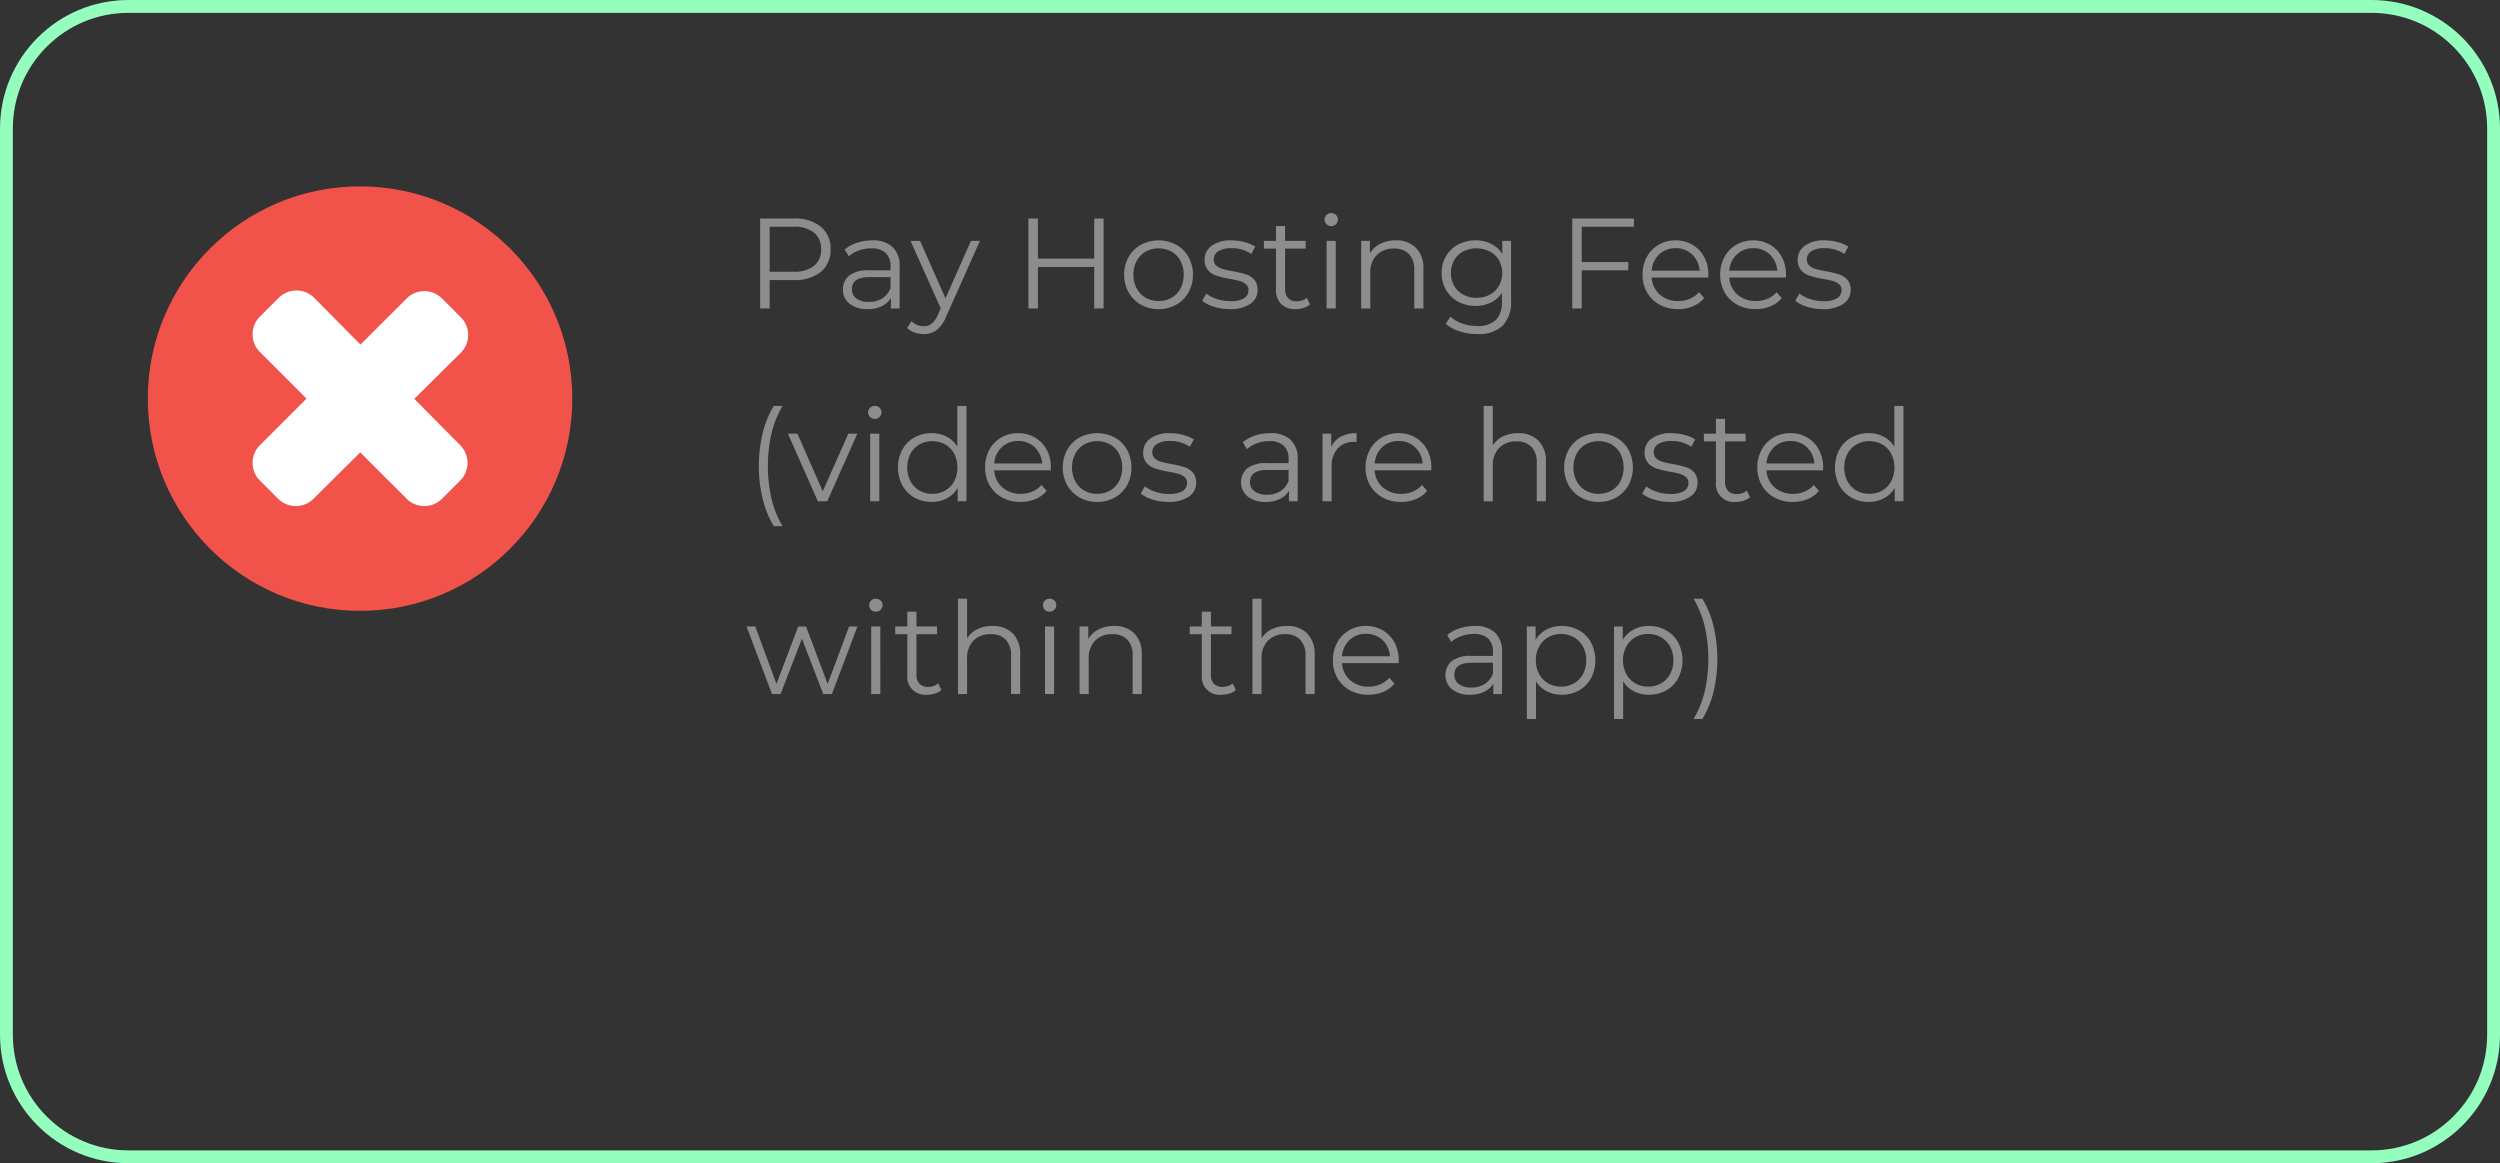
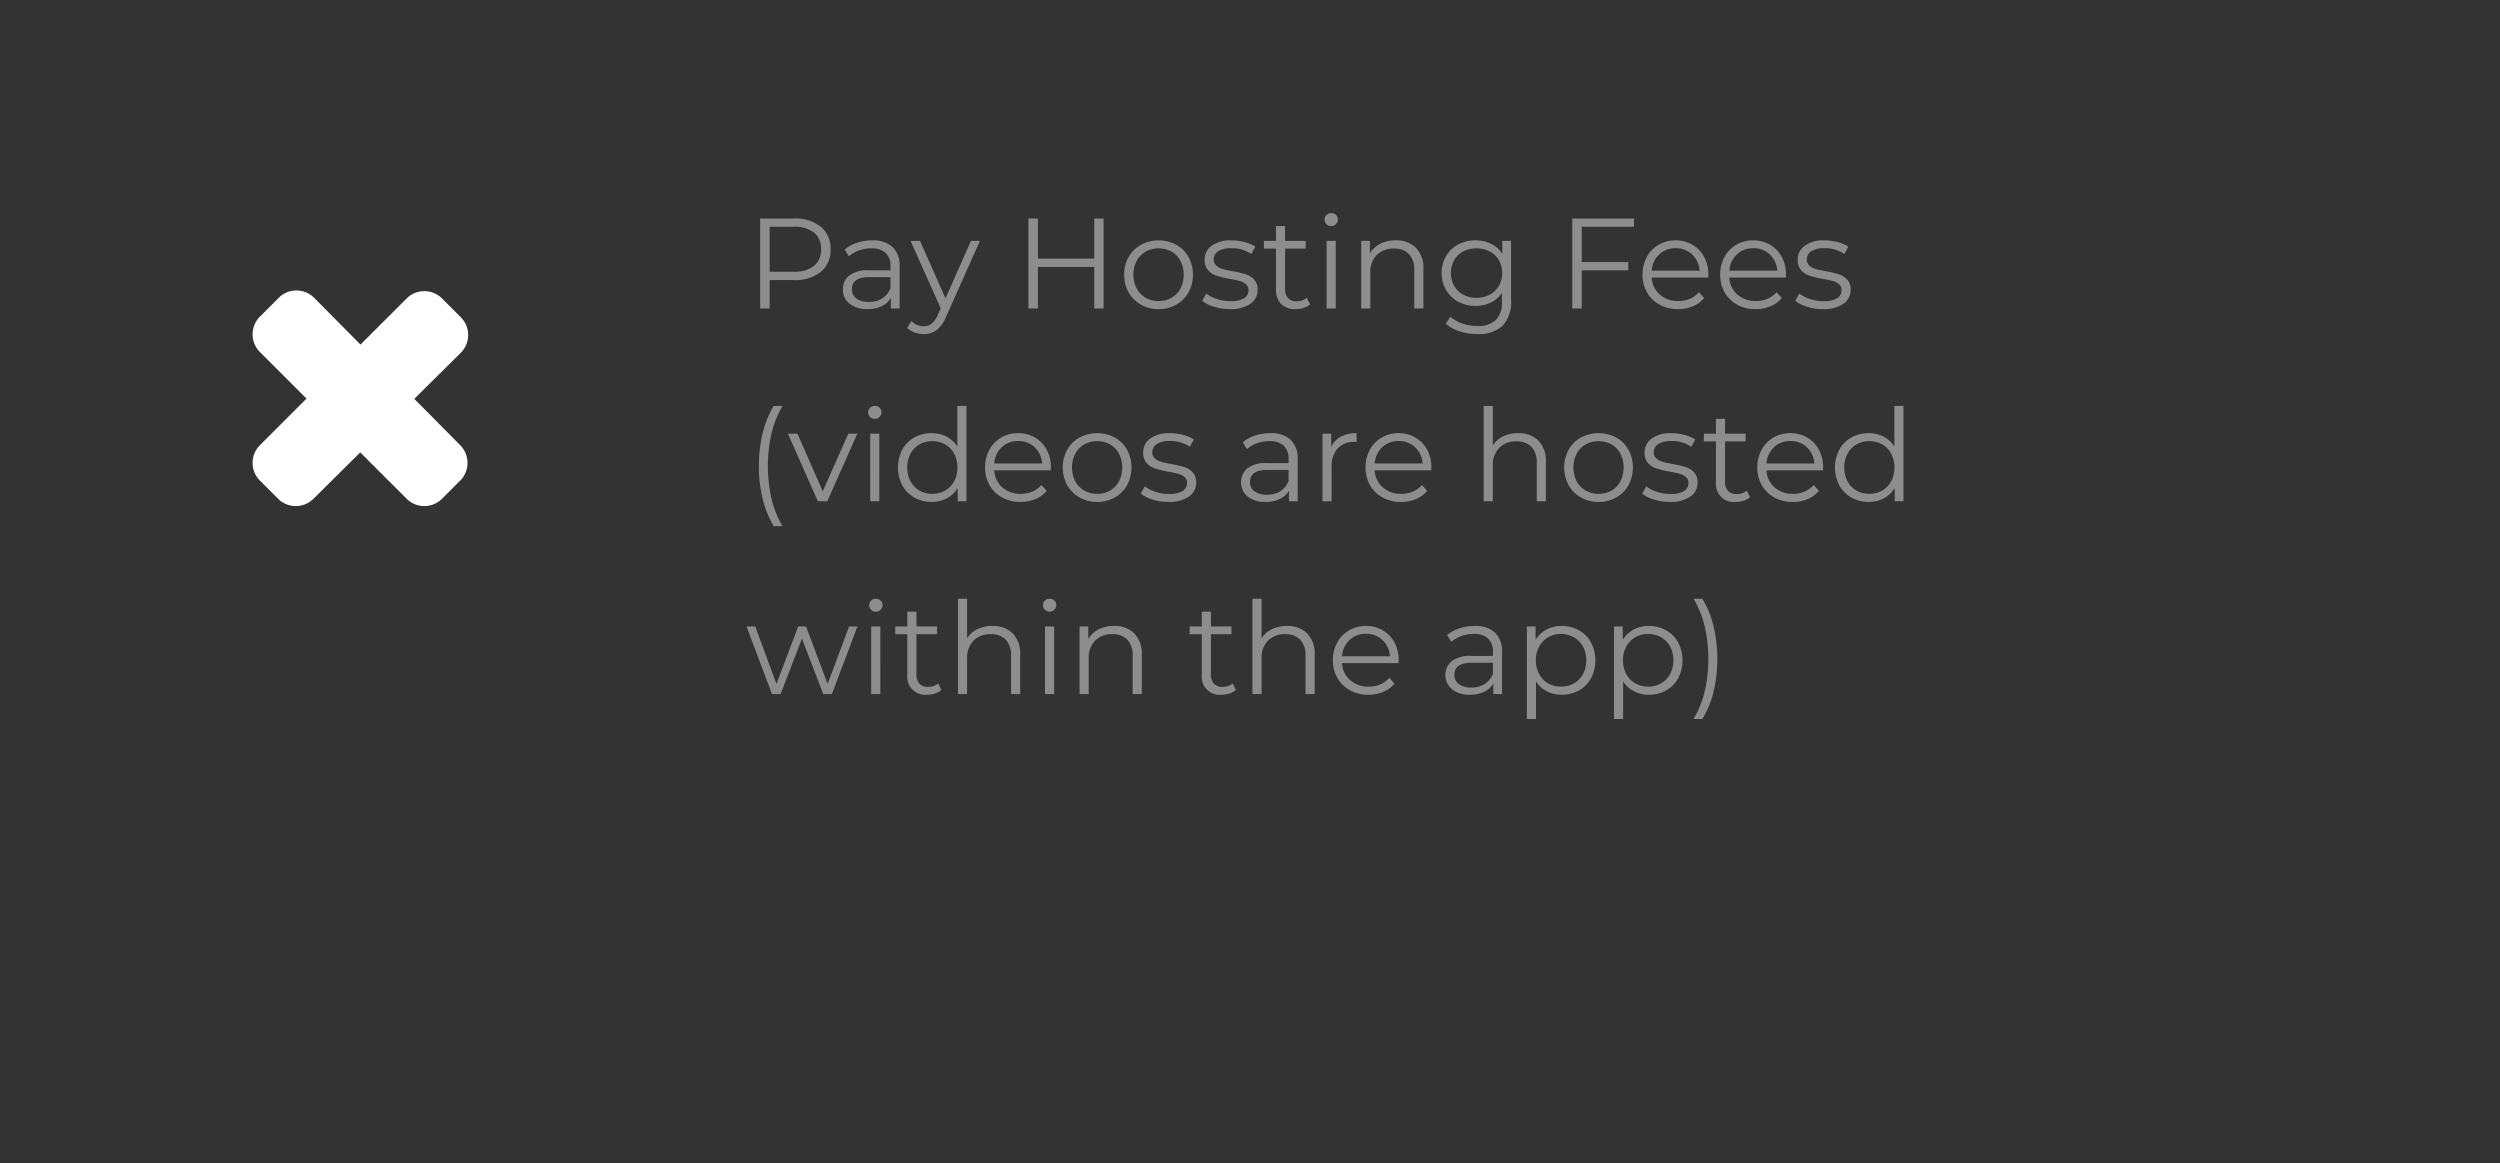
<svg xmlns="http://www.w3.org/2000/svg" width="389" height="181" viewBox="0 0 389 181">
  <rect x="0" y="0" width="389" height="181" fill="#333333" stroke="none" />
  <g id="Group_33518" data-name="Group 33518" transform="translate(-5578 13382)">
    <g id="Group_33517" data-name="Group 33517" transform="translate(5218 -22000)">
-       <circle id="Ellipse_2887" data-name="Ellipse 2887" cx="33.024" cy="33.024" r="33.024" transform="translate(383 8647)" fill="#f15249" />
      <path id="Path_14242" data-name="Path 14242" d="M157.546,148.517a3.9,3.9,0,0,1,0,5.417l-2.917,2.917a3.9,3.9,0,0,1-5.417,0l-22.919-22.919a3.9,3.9,0,0,1,0-5.417l3.021-3.021a3.9,3.9,0,0,1,5.417,0Z" transform="translate(274.104 8538.799)" fill="#fff" />
      <path id="Path_14244" data-name="Path 14244" d="M149.212,126.294a3.9,3.9,0,0,1,5.417,0l3.021,3.021a3.9,3.9,0,0,1,0,5.417l-23.023,22.814a3.9,3.9,0,0,1-5.417,0l-2.917-2.917a3.9,3.9,0,0,1,0-5.417Z" transform="translate(274.104 8538.104)" fill="#fff" />
    </g>
    <g id="Path_14313" data-name="Path 14313" transform="translate(5578 -13382)" fill="none">
      <path d="M20,0H369a20,20,0,0,1,20,20V161a20,20,0,0,1-20,20H20A20,20,0,0,1,0,161V20A20,20,0,0,1,20,0Z" stroke="none" />
-       <path d="M 20 2 C 15.192 2 10.672 3.872 7.272 7.272 C 3.872 10.672 2 15.192 2 20 L 2 161 C 2 165.808 3.872 170.328 7.272 173.728 C 10.672 177.128 15.192 179 20 179 L 369 179 C 373.808 179 378.328 177.128 381.728 173.728 C 385.128 170.328 387 165.808 387 161 L 387 20 C 387 15.192 385.128 10.672 381.728 7.272 C 378.328 3.872 373.808 2 369 2 L 20 2 M 20 0 L 369 0 C 380.046 0 389 8.954 389 20 L 389 161 C 389 172.046 380.046 181 369 181 L 20 181 C 8.954 181 0 172.046 0 161 L 0 20 C 0 8.954 8.954 0 20 0 Z" stroke="none" fill="#94febf" />
    </g>
    <path id="Path_14314" data-name="Path 14314" d="M7.52,5a6.323,6.323,0,0,1,4.2,1.28A4.356,4.356,0,0,1,13.24,9.8a4.326,4.326,0,0,1-1.52,3.51,6.357,6.357,0,0,1-4.2,1.27H3.76V19H2.28V5Zm-.04,8.28a4.873,4.873,0,0,0,3.18-.91,3.149,3.149,0,0,0,1.1-2.57,3.2,3.2,0,0,0-1.1-2.61,4.873,4.873,0,0,0-3.18-.91H3.76v7ZM19.72,8.4a4.453,4.453,0,0,1,3.16,1.03,3.98,3.98,0,0,1,1.1,3.05V19H22.62V17.36a3.256,3.256,0,0,1-1.41,1.28A4.935,4.935,0,0,1,19,19.1a4.327,4.327,0,0,1-2.8-.84,2.713,2.713,0,0,1-1.04-2.22,2.69,2.69,0,0,1,.97-2.16,4.747,4.747,0,0,1,3.09-.82h3.34v-.64a2.7,2.7,0,0,0-.76-2.07,3.138,3.138,0,0,0-2.22-.71,5.644,5.644,0,0,0-1.92.33,4.838,4.838,0,0,0-1.58.91l-.64-1.06a5.675,5.675,0,0,1,1.92-1.05A7.475,7.475,0,0,1,19.72,8.4Zm-.5,9.58a3.742,3.742,0,0,0,2.06-.55,3.284,3.284,0,0,0,1.28-1.59V14.12h-3.3q-2.7,0-2.7,1.88a1.72,1.72,0,0,0,.7,1.45A3.187,3.187,0,0,0,19.22,17.98Zm17.26-9.5L31.22,20.26a5.028,5.028,0,0,1-1.48,2.1,3.307,3.307,0,0,1-2.02.62,4.124,4.124,0,0,1-1.42-.24,3.077,3.077,0,0,1-1.14-.72l.66-1.06a2.619,2.619,0,0,0,1.92.8,1.932,1.932,0,0,0,1.23-.4A3.63,3.63,0,0,0,29.92,20l.46-1.02-4.7-10.5h1.48l3.96,8.94,3.96-8.94ZM55.72,5V19H54.26V12.54H45.5V19H44.02V5H45.5v6.24h8.76V5Zm8.56,14.1a5.468,5.468,0,0,1-2.74-.69,5.032,5.032,0,0,1-1.92-1.91,5.445,5.445,0,0,1-.7-2.76,5.445,5.445,0,0,1,.7-2.76,4.961,4.961,0,0,1,1.92-1.9,5.86,5.86,0,0,1,5.48,0,4.891,4.891,0,0,1,1.91,1.9,5.507,5.507,0,0,1,.69,2.76,5.507,5.507,0,0,1-.69,2.76,4.961,4.961,0,0,1-1.91,1.91A5.468,5.468,0,0,1,64.28,19.1Zm0-1.26a3.97,3.97,0,0,0,2.01-.51,3.556,3.556,0,0,0,1.39-1.45,4.486,4.486,0,0,0,.5-2.14,4.486,4.486,0,0,0-.5-2.14,3.556,3.556,0,0,0-1.39-1.45,4.216,4.216,0,0,0-4.02,0,3.622,3.622,0,0,0-1.4,1.45,4.415,4.415,0,0,0-.51,2.14,4.415,4.415,0,0,0,.51,2.14,3.622,3.622,0,0,0,1.4,1.45A3.97,3.97,0,0,0,64.28,17.84ZM75.34,19.1a8.077,8.077,0,0,1-2.45-.37,5.27,5.27,0,0,1-1.83-.93l.64-1.12a5.389,5.389,0,0,0,1.66.85,6.594,6.594,0,0,0,2.08.33,3.972,3.972,0,0,0,2.13-.45,1.432,1.432,0,0,0,.69-1.27,1.142,1.142,0,0,0-.38-.91,2.524,2.524,0,0,0-.96-.5,13.693,13.693,0,0,0-1.54-.33,17.655,17.655,0,0,1-2.06-.49,3.027,3.027,0,0,1-1.33-.85,2.364,2.364,0,0,1-.55-1.66,2.6,2.6,0,0,1,1.1-2.16A4.939,4.939,0,0,1,75.6,8.4a7.943,7.943,0,0,1,2.04.27,5.613,5.613,0,0,1,1.68.71l-.62,1.14a5.31,5.31,0,0,0-3.1-.9,3.6,3.6,0,0,0-2.05.48,1.47,1.47,0,0,0-.69,1.26,1.244,1.244,0,0,0,.39.96,2.4,2.4,0,0,0,.97.53,15.652,15.652,0,0,0,1.6.35,18.406,18.406,0,0,1,2.02.48,2.968,2.968,0,0,1,1.3.82,2.257,2.257,0,0,1,.54,1.6,2.545,2.545,0,0,1-1.15,2.19A5.467,5.467,0,0,1,75.34,19.1Zm12.5-.74a2.689,2.689,0,0,1-.99.55,3.988,3.988,0,0,1-1.23.19,3.085,3.085,0,0,1-2.28-.8,3.056,3.056,0,0,1-.8-2.26V9.68H80.66V8.48h1.88V6.18h1.42v2.3h3.2v1.2h-3.2v6.28a1.988,1.988,0,0,0,.47,1.43,1.783,1.783,0,0,0,1.35.49,2.612,2.612,0,0,0,.85-.14,2.113,2.113,0,0,0,.71-.4Zm2.58-9.88h1.42V19H90.42Zm.72-2.3a1,1,0,0,1-.74-.3.982.982,0,0,1-.3-.72.959.959,0,0,1,.3-.7,1,1,0,0,1,.74-.3,1.024,1.024,0,0,1,.74.29.927.927,0,0,1,.3.69,1.025,1.025,0,0,1-1.04,1.04ZM101.16,8.4a4.3,4.3,0,0,1,3.15,1.15,4.492,4.492,0,0,1,1.17,3.35V19h-1.42V13.04a3.487,3.487,0,0,0-.82-2.5,3.08,3.08,0,0,0-2.34-.86,3.594,3.594,0,0,0-2.69,1.01,3.815,3.815,0,0,0-.99,2.79V19H95.8V8.48h1.36v1.94a3.95,3.95,0,0,1,1.61-1.49A5.153,5.153,0,0,1,101.16,8.4Zm17.96.08v9.24a5.356,5.356,0,0,1-1.31,3.97,5.419,5.419,0,0,1-3.95,1.29,8.825,8.825,0,0,1-2.77-.43,5.7,5.7,0,0,1-2.13-1.19l.72-1.08a5.4,5.4,0,0,0,1.85,1.06,6.906,6.906,0,0,0,2.29.38,4.041,4.041,0,0,0,2.94-.93,3.915,3.915,0,0,0,.94-2.89V16.56a4.28,4.28,0,0,1-1.73,1.52,5.35,5.35,0,0,1-2.37.52,5.593,5.593,0,0,1-2.69-.65,4.8,4.8,0,0,1-1.9-1.82,5.118,5.118,0,0,1-.69-2.65,5.064,5.064,0,0,1,.69-2.64,4.768,4.768,0,0,1,1.89-1.8,5.647,5.647,0,0,1,2.7-.64,5.336,5.336,0,0,1,2.42.54,4.361,4.361,0,0,1,1.74,1.56V8.48Zm-5.38,8.86a4.313,4.313,0,0,0,2.06-.49,3.54,3.54,0,0,0,1.43-1.37,3.915,3.915,0,0,0,.51-2,3.861,3.861,0,0,0-.51-1.99,3.576,3.576,0,0,0-1.42-1.36,4.617,4.617,0,0,0-4.12-.01,3.489,3.489,0,0,0-1.42,1.36,4.177,4.177,0,0,0,0,4,3.556,3.556,0,0,0,1.42,1.37A4.254,4.254,0,0,0,113.74,17.34ZM130.12,6.28v5.5h7.24v1.28h-7.24V19h-1.48V5h9.6V6.28Zm19.68,7.9H141a3.76,3.76,0,0,0,1.26,2.65,4.182,4.182,0,0,0,2.88,1.01,4.538,4.538,0,0,0,1.8-.35,3.932,3.932,0,0,0,1.42-1.03l.8.92a4.5,4.5,0,0,1-1.75,1.28,5.919,5.919,0,0,1-2.31.44,5.84,5.84,0,0,1-2.87-.69,4.975,4.975,0,0,1-1.95-1.91,5.445,5.445,0,0,1-.7-2.76,5.638,5.638,0,0,1,.67-2.76,4.852,4.852,0,0,1,1.84-1.9,5.137,5.137,0,0,1,2.63-.68,5.083,5.083,0,0,1,2.62.68,4.821,4.821,0,0,1,1.82,1.89,5.691,5.691,0,0,1,.66,2.77Zm-5.08-4.56a3.577,3.577,0,0,0-2.55.97A3.81,3.81,0,0,0,141,13.12h7.46a3.81,3.81,0,0,0-1.17-2.53A3.6,3.6,0,0,0,144.72,9.62Zm17.16,4.56h-8.8a3.76,3.76,0,0,0,1.26,2.65,4.182,4.182,0,0,0,2.88,1.01,4.538,4.538,0,0,0,1.8-.35,3.932,3.932,0,0,0,1.42-1.03l.8.92a4.5,4.5,0,0,1-1.75,1.28,5.919,5.919,0,0,1-2.31.44,5.84,5.84,0,0,1-2.87-.69,4.975,4.975,0,0,1-1.95-1.91,5.445,5.445,0,0,1-.7-2.76,5.638,5.638,0,0,1,.67-2.76,4.851,4.851,0,0,1,1.84-1.9,5.137,5.137,0,0,1,2.63-.68,5.083,5.083,0,0,1,2.62.68,4.821,4.821,0,0,1,1.82,1.89,5.691,5.691,0,0,1,.66,2.77ZM156.8,9.62a3.577,3.577,0,0,0-2.55.97,3.81,3.81,0,0,0-1.17,2.53h7.46a3.81,3.81,0,0,0-1.17-2.53A3.6,3.6,0,0,0,156.8,9.62Zm10.82,9.48a8.077,8.077,0,0,1-2.45-.37,5.27,5.27,0,0,1-1.83-.93l.64-1.12a5.389,5.389,0,0,0,1.66.85,6.594,6.594,0,0,0,2.08.33,3.972,3.972,0,0,0,2.13-.45,1.432,1.432,0,0,0,.69-1.27,1.142,1.142,0,0,0-.38-.91,2.524,2.524,0,0,0-.96-.5,13.694,13.694,0,0,0-1.54-.33,17.656,17.656,0,0,1-2.06-.49,3.027,3.027,0,0,1-1.33-.85,2.364,2.364,0,0,1-.55-1.66,2.6,2.6,0,0,1,1.1-2.16,4.939,4.939,0,0,1,3.06-.84,7.943,7.943,0,0,1,2.04.27,5.613,5.613,0,0,1,1.68.71l-.62,1.14a5.31,5.31,0,0,0-3.1-.9,3.6,3.6,0,0,0-2.05.48,1.47,1.47,0,0,0-.69,1.26,1.244,1.244,0,0,0,.39.96,2.4,2.4,0,0,0,.97.53,15.652,15.652,0,0,0,1.6.35,18.406,18.406,0,0,1,2.02.48,2.968,2.968,0,0,1,1.3.82,2.257,2.257,0,0,1,.54,1.6,2.545,2.545,0,0,1-1.15,2.19A5.467,5.467,0,0,1,167.62,19.1ZM4.4,52.88a15.2,15.2,0,0,1-1.72-4.23,21.017,21.017,0,0,1-.6-5.13,21.262,21.262,0,0,1,.6-5.15A14.588,14.588,0,0,1,4.4,34.16H5.76A15.761,15.761,0,0,0,4.03,38.5a23.184,23.184,0,0,0,0,10.04,15.761,15.761,0,0,0,1.73,4.34Zm13-14.4L12.72,49H11.26L6.6,38.48H8.08l3.94,8.96L16,38.48Zm2,0h1.42V49H19.4Zm.72-2.3a1,1,0,0,1-.74-.3.982.982,0,0,1-.3-.72.959.959,0,0,1,.3-.7,1,1,0,0,1,.74-.3,1.024,1.024,0,0,1,.74.29.927.927,0,0,1,.3.69,1.025,1.025,0,0,1-1.04,1.04Zm14.26-2.02V49H33.02V46.92a4.331,4.331,0,0,1-1.69,1.62,4.957,4.957,0,0,1-2.37.56,5.34,5.34,0,0,1-2.68-.68,4.86,4.86,0,0,1-1.88-1.9,6.023,6.023,0,0,1,0-5.56,4.791,4.791,0,0,1,1.88-1.89,5.4,5.4,0,0,1,2.68-.67,4.974,4.974,0,0,1,2.31.53,4.378,4.378,0,0,1,1.69,1.55V34.16Zm-5.3,13.68a3.93,3.93,0,0,0,1.99-.51,3.622,3.622,0,0,0,1.4-1.45,4.745,4.745,0,0,0,0-4.28,3.622,3.622,0,0,0-1.4-1.45,4.176,4.176,0,0,0-4,0,3.622,3.622,0,0,0-1.4,1.45,4.745,4.745,0,0,0,0,4.28,3.622,3.622,0,0,0,1.4,1.45A3.97,3.97,0,0,0,29.08,47.84ZM47.5,44.18H38.7a3.76,3.76,0,0,0,1.26,2.65,4.183,4.183,0,0,0,2.88,1.01,4.538,4.538,0,0,0,1.8-.35,3.932,3.932,0,0,0,1.42-1.03l.8.92a4.5,4.5,0,0,1-1.75,1.28,5.919,5.919,0,0,1-2.31.44,5.841,5.841,0,0,1-2.87-.69,4.975,4.975,0,0,1-1.95-1.91,5.445,5.445,0,0,1-.7-2.76,5.638,5.638,0,0,1,.67-2.76,4.852,4.852,0,0,1,1.84-1.9,5.137,5.137,0,0,1,2.63-.68,5.083,5.083,0,0,1,2.62.68,4.82,4.82,0,0,1,1.82,1.89,5.691,5.691,0,0,1,.66,2.77Zm-5.08-4.56a3.577,3.577,0,0,0-2.55.97,3.81,3.81,0,0,0-1.17,2.53h7.46a3.81,3.81,0,0,0-1.17-2.53A3.6,3.6,0,0,0,42.42,39.62Zm12.3,9.48a5.468,5.468,0,0,1-2.74-.69,5.032,5.032,0,0,1-1.92-1.91,5.791,5.791,0,0,1,0-5.52,4.961,4.961,0,0,1,1.92-1.9,5.86,5.86,0,0,1,5.48,0,4.891,4.891,0,0,1,1.91,1.9,5.865,5.865,0,0,1,0,5.52,4.961,4.961,0,0,1-1.91,1.91A5.468,5.468,0,0,1,54.72,49.1Zm0-1.26a3.97,3.97,0,0,0,2.01-.51,3.556,3.556,0,0,0,1.39-1.45,4.83,4.83,0,0,0,0-4.28,3.556,3.556,0,0,0-1.39-1.45,4.216,4.216,0,0,0-4.02,0,3.622,3.622,0,0,0-1.4,1.45,4.745,4.745,0,0,0,0,4.28,3.622,3.622,0,0,0,1.4,1.45A3.97,3.97,0,0,0,54.72,47.84ZM65.78,49.1a8.077,8.077,0,0,1-2.45-.37,5.27,5.27,0,0,1-1.83-.93l.64-1.12a5.389,5.389,0,0,0,1.66.85,6.594,6.594,0,0,0,2.08.33,3.972,3.972,0,0,0,2.13-.45,1.432,1.432,0,0,0,.69-1.27,1.142,1.142,0,0,0-.38-.91,2.524,2.524,0,0,0-.96-.5,13.694,13.694,0,0,0-1.54-.33,17.655,17.655,0,0,1-2.06-.49,3.027,3.027,0,0,1-1.33-.85,2.364,2.364,0,0,1-.55-1.66,2.6,2.6,0,0,1,1.1-2.16,4.939,4.939,0,0,1,3.06-.84,7.943,7.943,0,0,1,2.04.27,5.613,5.613,0,0,1,1.68.71l-.62,1.14a5.31,5.31,0,0,0-3.1-.9,3.6,3.6,0,0,0-2.05.48,1.47,1.47,0,0,0-.69,1.26,1.244,1.244,0,0,0,.39.96,2.4,2.4,0,0,0,.97.53,15.652,15.652,0,0,0,1.6.35,18.405,18.405,0,0,1,2.02.48,2.968,2.968,0,0,1,1.3.82,2.257,2.257,0,0,1,.54,1.6,2.545,2.545,0,0,1-1.15,2.19A5.467,5.467,0,0,1,65.78,49.1ZM81.66,38.4a4.453,4.453,0,0,1,3.16,1.03,3.98,3.98,0,0,1,1.1,3.05V49H84.56V47.36a3.256,3.256,0,0,1-1.41,1.28,4.935,4.935,0,0,1-2.21.46,4.327,4.327,0,0,1-2.8-.84,2.89,2.89,0,0,1-.07-4.38,4.747,4.747,0,0,1,3.09-.82H84.5v-.64a2.7,2.7,0,0,0-.76-2.07,3.138,3.138,0,0,0-2.22-.71,5.644,5.644,0,0,0-1.92.33,4.838,4.838,0,0,0-1.58.91l-.64-1.06a5.675,5.675,0,0,1,1.92-1.05A7.475,7.475,0,0,1,81.66,38.4Zm-.5,9.58a3.742,3.742,0,0,0,2.06-.55,3.284,3.284,0,0,0,1.28-1.59V44.12H81.2q-2.7,0-2.7,1.88a1.72,1.72,0,0,0,.7,1.45A3.187,3.187,0,0,0,81.16,47.98Zm9.98-7.44a3.441,3.441,0,0,1,1.49-1.6,5.063,5.063,0,0,1,2.45-.54v1.38l-.34-.02a3.36,3.36,0,0,0-2.6,1.02,4.064,4.064,0,0,0-.94,2.86V49H89.78V38.48h1.36Zm15.56,3.64H97.9a3.76,3.76,0,0,0,1.26,2.65,4.183,4.183,0,0,0,2.88,1.01,4.538,4.538,0,0,0,1.8-.35,3.932,3.932,0,0,0,1.42-1.03l.8.92a4.5,4.5,0,0,1-1.75,1.28,5.919,5.919,0,0,1-2.31.44,5.841,5.841,0,0,1-2.87-.69,4.975,4.975,0,0,1-1.95-1.91,5.445,5.445,0,0,1-.7-2.76,5.638,5.638,0,0,1,.67-2.76,4.852,4.852,0,0,1,1.84-1.9,5.137,5.137,0,0,1,2.63-.68,5.083,5.083,0,0,1,2.62.68,4.82,4.82,0,0,1,1.82,1.89,5.691,5.691,0,0,1,.66,2.77Zm-5.08-4.56a3.577,3.577,0,0,0-2.55.97,3.81,3.81,0,0,0-1.17,2.53h7.46a3.81,3.81,0,0,0-1.17-2.53A3.6,3.6,0,0,0,101.62,39.62Zm18.6-1.22a4.3,4.3,0,0,1,3.15,1.15,4.492,4.492,0,0,1,1.17,3.35V49h-1.42V43.04a3.487,3.487,0,0,0-.82-2.5,3.08,3.08,0,0,0-2.34-.86,3.594,3.594,0,0,0-2.69,1.01,3.815,3.815,0,0,0-.99,2.79V49h-1.42V34.16h1.42v6.16a3.85,3.85,0,0,1,1.6-1.42A5.251,5.251,0,0,1,120.22,38.4Zm12.52,10.7a5.468,5.468,0,0,1-2.74-.69,5.032,5.032,0,0,1-1.92-1.91,5.791,5.791,0,0,1,0-5.52,4.961,4.961,0,0,1,1.92-1.9,5.86,5.86,0,0,1,5.48,0,4.891,4.891,0,0,1,1.91,1.9,5.865,5.865,0,0,1,0,5.52,4.961,4.961,0,0,1-1.91,1.91A5.468,5.468,0,0,1,132.74,49.1Zm0-1.26a3.97,3.97,0,0,0,2.01-.51,3.556,3.556,0,0,0,1.39-1.45,4.83,4.83,0,0,0,0-4.28,3.556,3.556,0,0,0-1.39-1.45,4.216,4.216,0,0,0-4.02,0,3.622,3.622,0,0,0-1.4,1.45,4.745,4.745,0,0,0,0,4.28,3.622,3.622,0,0,0,1.4,1.45A3.97,3.97,0,0,0,132.74,47.84ZM143.8,49.1a8.077,8.077,0,0,1-2.45-.37,5.27,5.27,0,0,1-1.83-.93l.64-1.12a5.389,5.389,0,0,0,1.66.85,6.594,6.594,0,0,0,2.08.33,3.972,3.972,0,0,0,2.13-.45,1.432,1.432,0,0,0,.69-1.27,1.142,1.142,0,0,0-.38-.91,2.524,2.524,0,0,0-.96-.5,13.7,13.7,0,0,0-1.54-.33,17.655,17.655,0,0,1-2.06-.49,3.027,3.027,0,0,1-1.33-.85,2.364,2.364,0,0,1-.55-1.66,2.6,2.6,0,0,1,1.1-2.16,4.939,4.939,0,0,1,3.06-.84,7.943,7.943,0,0,1,2.04.27,5.613,5.613,0,0,1,1.68.71l-.62,1.14a5.31,5.31,0,0,0-3.1-.9,3.6,3.6,0,0,0-2.05.48,1.47,1.47,0,0,0-.69,1.26,1.244,1.244,0,0,0,.39.96,2.4,2.4,0,0,0,.97.53,15.652,15.652,0,0,0,1.6.35,18.406,18.406,0,0,1,2.02.48,2.968,2.968,0,0,1,1.3.82,2.257,2.257,0,0,1,.54,1.6,2.545,2.545,0,0,1-1.15,2.19A5.467,5.467,0,0,1,143.8,49.1Zm12.5-.74a2.689,2.689,0,0,1-.99.55,3.988,3.988,0,0,1-1.23.19A2.787,2.787,0,0,1,151,46.04V39.68h-1.88v-1.2H151v-2.3h1.42v2.3h3.2v1.2h-3.2v6.28a1.988,1.988,0,0,0,.47,1.43,1.783,1.783,0,0,0,1.35.49,2.612,2.612,0,0,0,.85-.14,2.113,2.113,0,0,0,.71-.4Zm11.36-4.18h-8.8a3.76,3.76,0,0,0,1.26,2.65A4.182,4.182,0,0,0,163,47.84a4.538,4.538,0,0,0,1.8-.35,3.932,3.932,0,0,0,1.42-1.03l.8.92a4.5,4.5,0,0,1-1.75,1.28,5.919,5.919,0,0,1-2.31.44,5.84,5.84,0,0,1-2.87-.69,4.975,4.975,0,0,1-1.95-1.91,5.445,5.445,0,0,1-.7-2.76,5.638,5.638,0,0,1,.67-2.76,4.851,4.851,0,0,1,1.84-1.9,5.137,5.137,0,0,1,2.63-.68,5.083,5.083,0,0,1,2.62.68,4.821,4.821,0,0,1,1.82,1.89,5.691,5.691,0,0,1,.66,2.77Zm-5.08-4.56a3.577,3.577,0,0,0-2.55.97,3.81,3.81,0,0,0-1.17,2.53h7.46a3.81,3.81,0,0,0-1.17-2.53A3.6,3.6,0,0,0,162.58,39.62Zm17.6-5.46V49h-1.36V46.92a4.331,4.331,0,0,1-1.69,1.62,4.957,4.957,0,0,1-2.37.56,5.34,5.34,0,0,1-2.68-.68,4.86,4.86,0,0,1-1.88-1.9,6.023,6.023,0,0,1,0-5.56,4.791,4.791,0,0,1,1.88-1.89,5.4,5.4,0,0,1,2.68-.67,4.974,4.974,0,0,1,2.31.53,4.378,4.378,0,0,1,1.69,1.55V34.16Zm-5.3,13.68a3.93,3.93,0,0,0,1.99-.51,3.622,3.622,0,0,0,1.4-1.45,4.745,4.745,0,0,0,0-4.28,3.622,3.622,0,0,0-1.4-1.45,4.176,4.176,0,0,0-4,0,3.622,3.622,0,0,0-1.4,1.45,4.745,4.745,0,0,0,0,4.28,3.622,3.622,0,0,0,1.4,1.45A3.97,3.97,0,0,0,174.88,47.84ZM17.42,68.48,13.44,79H12.1L8.78,70.38,5.46,79H4.12L.16,68.48H1.52l3.3,8.94L8.2,68.48H9.42l3.36,8.94,3.34-8.94Zm2.14,0h1.42V79H19.56Zm.72-2.3a1,1,0,0,1-.74-.3.982.982,0,0,1-.3-.72.959.959,0,0,1,.3-.7,1.006,1.006,0,0,1,.74-.3,1.024,1.024,0,0,1,.74.29.927.927,0,0,1,.3.69,1.025,1.025,0,0,1-1.04,1.04Zm10.2,12.18a2.689,2.689,0,0,1-.99.55,3.988,3.988,0,0,1-1.23.19,2.787,2.787,0,0,1-3.08-3.06V69.68H23.3v-1.2h1.88v-2.3H26.6v2.3h3.2v1.2H26.6v6.28a1.988,1.988,0,0,0,.47,1.43,1.783,1.783,0,0,0,1.35.49,2.612,2.612,0,0,0,.85-.14,2.113,2.113,0,0,0,.71-.4Zm7.94-9.96a4.3,4.3,0,0,1,3.15,1.15,4.492,4.492,0,0,1,1.17,3.35V79H41.32V73.04a3.487,3.487,0,0,0-.82-2.5,3.08,3.08,0,0,0-2.34-.86,3.594,3.594,0,0,0-2.69,1.01,3.815,3.815,0,0,0-.99,2.79V79H33.06V64.16h1.42v6.16a3.85,3.85,0,0,1,1.6-1.42A5.251,5.251,0,0,1,38.42,68.4Zm8.18.08h1.42V79H46.6Zm.72-2.3a1,1,0,0,1-.74-.3.982.982,0,0,1-.3-.72.959.959,0,0,1,.3-.7,1.006,1.006,0,0,1,.74-.3,1.024,1.024,0,0,1,.74.29.927.927,0,0,1,.3.69,1.025,1.025,0,0,1-1.04,1.04ZM57.34,68.4a4.3,4.3,0,0,1,3.15,1.15,4.492,4.492,0,0,1,1.17,3.35V79H60.24V73.04a3.487,3.487,0,0,0-.82-2.5,3.08,3.08,0,0,0-2.34-.86,3.594,3.594,0,0,0-2.69,1.01,3.815,3.815,0,0,0-.99,2.79V79H51.98V68.48h1.36v1.94a3.95,3.95,0,0,1,1.61-1.49A5.153,5.153,0,0,1,57.34,68.4ZM76.3,78.36a2.689,2.689,0,0,1-.99.55,3.988,3.988,0,0,1-1.23.19A2.787,2.787,0,0,1,71,76.04V69.68H69.12v-1.2H71v-2.3h1.42v2.3h3.2v1.2h-3.2v6.28a1.988,1.988,0,0,0,.47,1.43,1.783,1.783,0,0,0,1.35.49,2.612,2.612,0,0,0,.85-.14,2.113,2.113,0,0,0,.71-.4Zm7.94-9.96a4.3,4.3,0,0,1,3.15,1.15,4.492,4.492,0,0,1,1.17,3.35V79H87.14V73.04a3.487,3.487,0,0,0-.82-2.5,3.08,3.08,0,0,0-2.34-.86,3.594,3.594,0,0,0-2.69,1.01,3.815,3.815,0,0,0-.99,2.79V79H78.88V64.16H80.3v6.16a3.85,3.85,0,0,1,1.6-1.42A5.251,5.251,0,0,1,84.24,68.4Zm17.38,5.78h-8.8a3.76,3.76,0,0,0,1.26,2.65,4.183,4.183,0,0,0,2.88,1.01,4.538,4.538,0,0,0,1.8-.35,3.932,3.932,0,0,0,1.42-1.03l.8.92a4.5,4.5,0,0,1-1.75,1.28,5.919,5.919,0,0,1-2.31.44,5.841,5.841,0,0,1-2.87-.69A4.975,4.975,0,0,1,92.1,76.5a5.445,5.445,0,0,1-.7-2.76,5.638,5.638,0,0,1,.67-2.76,4.851,4.851,0,0,1,1.84-1.9,5.137,5.137,0,0,1,2.63-.68,5.083,5.083,0,0,1,2.62.68,4.82,4.82,0,0,1,1.82,1.89,5.691,5.691,0,0,1,.66,2.77Zm-5.08-4.56a3.577,3.577,0,0,0-2.55.97,3.81,3.81,0,0,0-1.17,2.53h7.46a3.81,3.81,0,0,0-1.17-2.53A3.6,3.6,0,0,0,96.54,69.62Zm16.92-1.22a4.453,4.453,0,0,1,3.16,1.03,3.98,3.98,0,0,1,1.1,3.05V79h-1.36V77.36a3.256,3.256,0,0,1-1.41,1.28,4.935,4.935,0,0,1-2.21.46,4.327,4.327,0,0,1-2.8-.84,2.89,2.89,0,0,1-.07-4.38,4.747,4.747,0,0,1,3.09-.82h3.34v-.64a2.7,2.7,0,0,0-.76-2.07,3.138,3.138,0,0,0-2.22-.71,5.644,5.644,0,0,0-1.92.33,4.838,4.838,0,0,0-1.58.91l-.64-1.06a5.675,5.675,0,0,1,1.92-1.05A7.475,7.475,0,0,1,113.46,68.4Zm-.5,9.58a3.742,3.742,0,0,0,2.06-.55,3.284,3.284,0,0,0,1.28-1.59V74.12H113q-2.7,0-2.7,1.88a1.72,1.72,0,0,0,.7,1.45A3.187,3.187,0,0,0,112.96,77.98ZM127,68.4a5.4,5.4,0,0,1,2.68.67,4.791,4.791,0,0,1,1.88,1.89,6.064,6.064,0,0,1,0,5.58,4.81,4.81,0,0,1-1.87,1.89,5.387,5.387,0,0,1-2.69.67,4.974,4.974,0,0,1-2.31-.53A4.377,4.377,0,0,1,123,77.02v5.86h-1.42V68.48h1.36v2.08a4.374,4.374,0,0,1,1.69-1.6A4.957,4.957,0,0,1,127,68.4Zm-.1,9.44a3.985,3.985,0,0,0,2-.51,3.6,3.6,0,0,0,1.41-1.45,4.415,4.415,0,0,0,.51-2.14,4.357,4.357,0,0,0-.51-2.13,3.688,3.688,0,0,0-1.41-1.45,4.125,4.125,0,0,0-4.01,0,3.709,3.709,0,0,0-1.4,1.45,4.357,4.357,0,0,0-.51,2.13,4.415,4.415,0,0,0,.51,2.14,3.622,3.622,0,0,0,1.4,1.45A3.97,3.97,0,0,0,126.9,77.84Zm13.66-9.44a5.4,5.4,0,0,1,2.68.67,4.791,4.791,0,0,1,1.88,1.89,6.064,6.064,0,0,1,0,5.58,4.81,4.81,0,0,1-1.87,1.89,5.387,5.387,0,0,1-2.69.67,4.974,4.974,0,0,1-2.31-.53,4.378,4.378,0,0,1-1.69-1.55v5.86h-1.42V68.48h1.36v2.08a4.374,4.374,0,0,1,1.69-1.6A4.957,4.957,0,0,1,140.56,68.4Zm-.1,9.44a3.985,3.985,0,0,0,2-.51,3.6,3.6,0,0,0,1.41-1.45,4.415,4.415,0,0,0,.51-2.14,4.357,4.357,0,0,0-.51-2.13,3.688,3.688,0,0,0-1.41-1.45,4.125,4.125,0,0,0-4.01,0,3.709,3.709,0,0,0-1.4,1.45,4.357,4.357,0,0,0-.51,2.13,4.415,4.415,0,0,0,.51,2.14,3.622,3.622,0,0,0,1.4,1.45A3.97,3.97,0,0,0,140.46,77.84Zm7.06,5.04a16.017,16.017,0,0,0,1.74-4.33,22.87,22.87,0,0,0,0-10.06,16.017,16.017,0,0,0-1.74-4.33h1.36a14.787,14.787,0,0,1,1.73,4.21,22.179,22.179,0,0,1,.01,10.29,14.534,14.534,0,0,1-1.74,4.22Z" transform="translate(5694 -13353)" fill="#8d8d8d" />
  </g>
</svg>